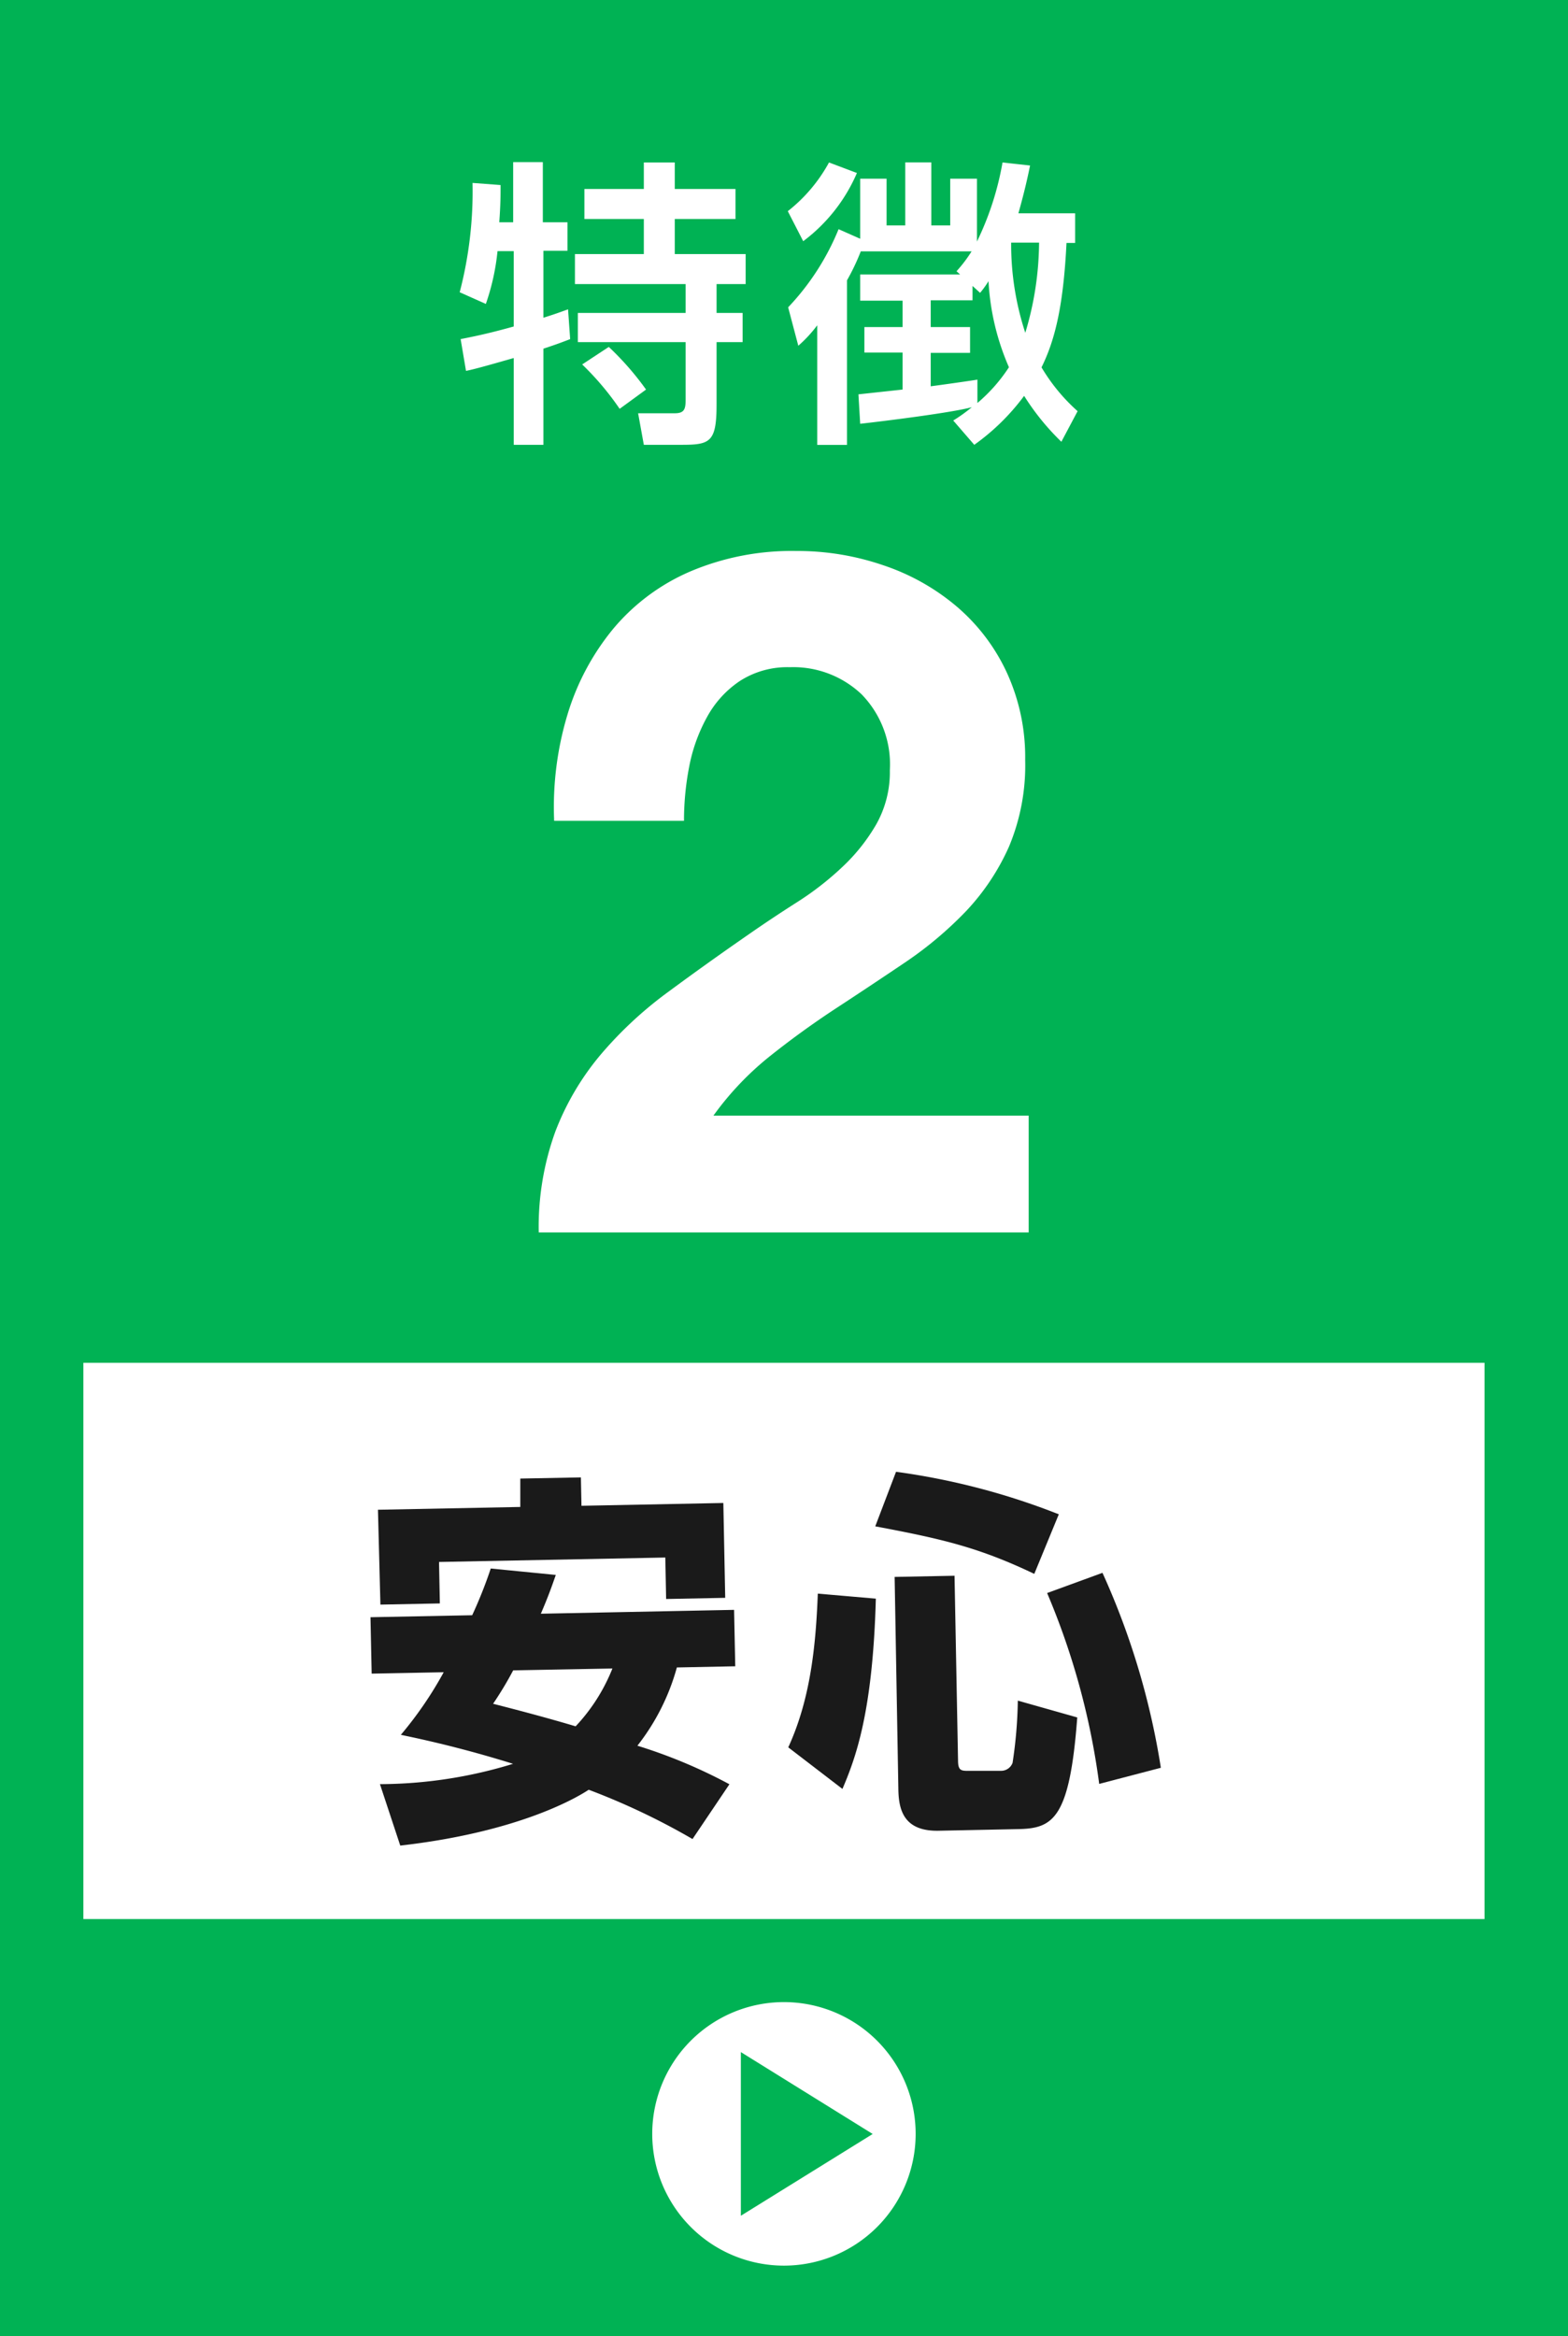
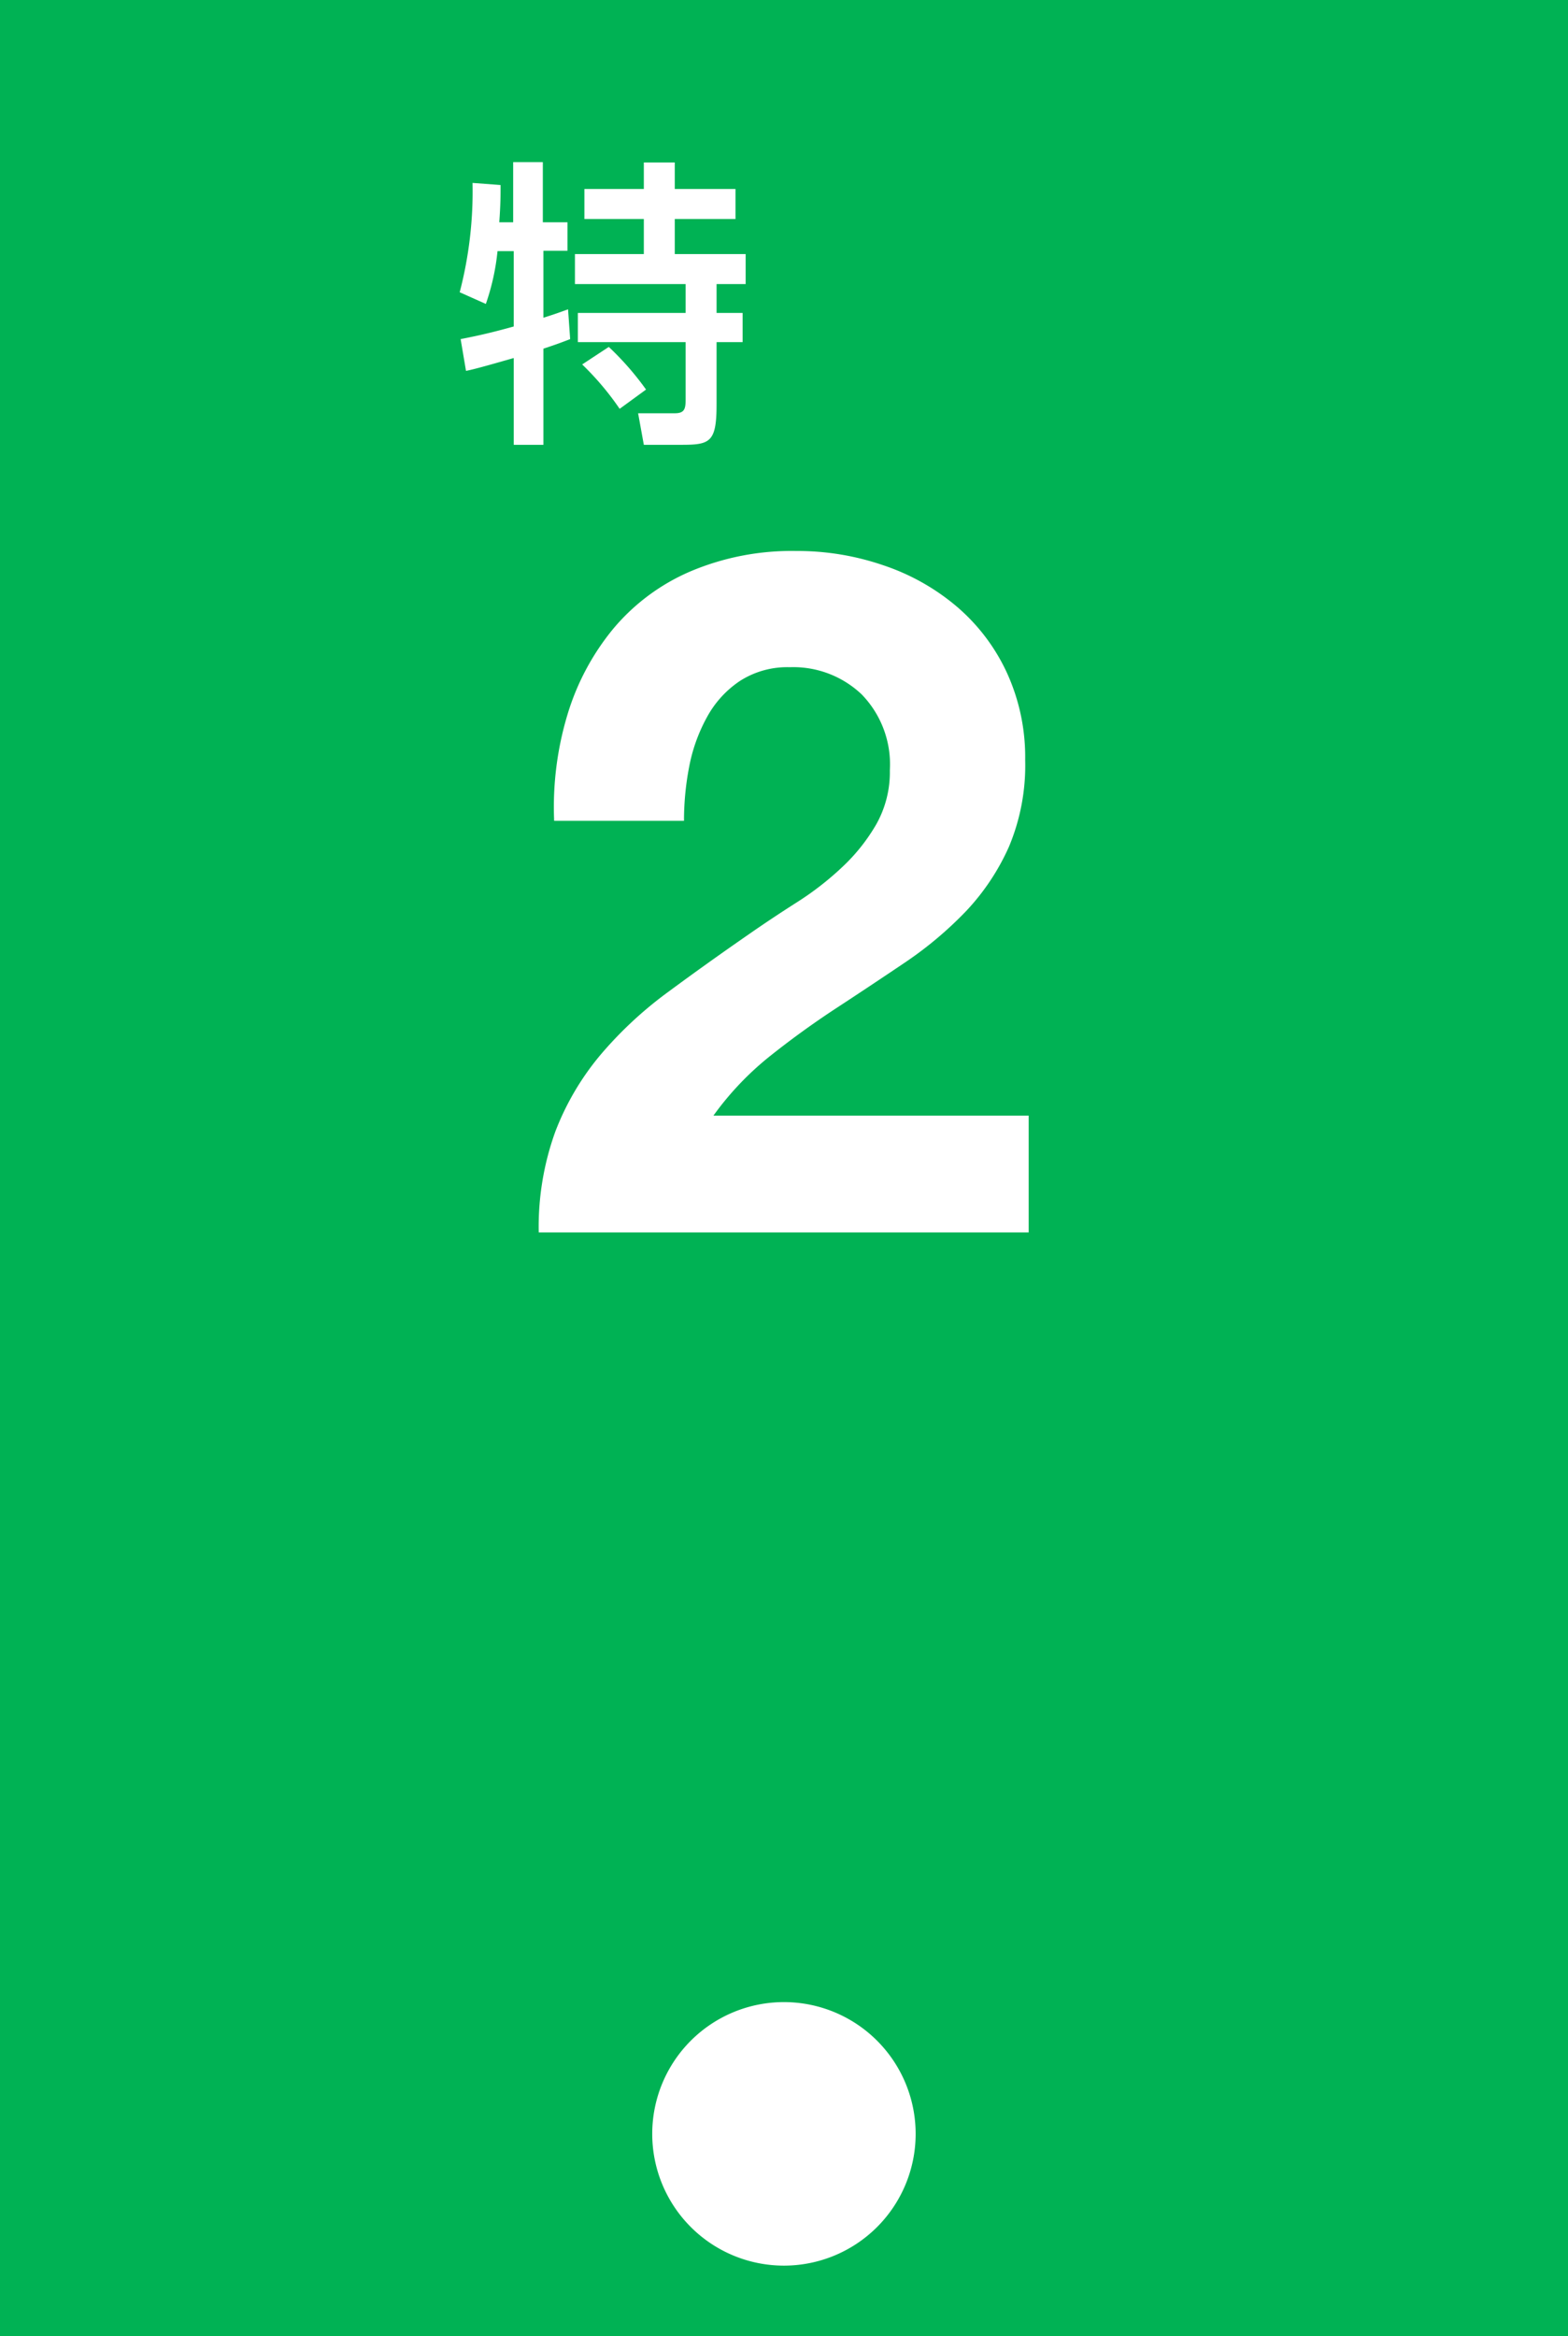
<svg xmlns="http://www.w3.org/2000/svg" id="レイヤー_1" data-name="レイヤー 1" width="134.29" height="200" viewBox="0 0 134.29 200">
  <rect width="134.29" height="200" style="fill: #00b254" />
-   <rect x="7.14" y="116.67" width="120" height="47.62" style="fill: #fff" />
  <g>
    <path d="M570.47,342.5a19.8,19.8,0,0,1-1,4.52l-2.24-1a34.16,34.16,0,0,0,1.1-9.36l2.4.18c0,.92,0,1.67-.11,3.19h1.19v-5.15h2.54v5.15h2.11v2.44H574.4v5.73c.64-.2,1.13-.36,2.11-.72l.18,2.55c-.59.23-1.05.41-2.29.82v8.23h-2.54v-7.43c-1,.28-3.27.95-4.09,1.1l-.46-2.72c.9-.18,2.15-.41,4.55-1.08V342.5ZM583,334.91h2.65v2.27h5.2v2.57h-5.2v3h6.07v2.57h-2.49v2.47h2.23v2.5h-2.23v5.32c0,3.24-.54,3.47-3,3.47H583l-.49-2.7h3.14c.85,0,.93-.39.93-1.21v-4.88h-9.23v-2.5h9.23v-2.47H577.1v-2.57H583v-3h-5.09v-2.57H583ZM580,350.7a24.82,24.82,0,0,1,3.19,3.65L580.93,356a24.33,24.33,0,0,0-3.21-3.8Z" transform="translate(-527.86 -321)" style="fill: #fff" />
-     <path d="M601.25,335.81a14.38,14.38,0,0,1-4.6,5.84l-1.32-2.57a13.54,13.54,0,0,0,3.53-4.17ZM609.5,357a13.41,13.41,0,0,0,1.59-1.14c-1.69.47-7.66,1.21-9.56,1.42l-.15-2.52,3.78-.41v-3.17h-3.27V349h3.27v-2.26h-3.63V344.5h8.56l-.31-.28a11.76,11.76,0,0,0,1.29-1.7h-9.49A18.78,18.78,0,0,1,600.4,345v14.09h-2.55V348.85a11.28,11.28,0,0,1-1.62,1.75l-.87-3.29a21.45,21.45,0,0,0,4.32-6.69l1.85.82V336.3h2.26v4h1.6v-5.4h2.23v5.4h1.62v-4h2.29v5.38a25.39,25.39,0,0,0,2.19-6.77l2.36.26c-.15.72-.41,2-1,4.09h4.86v2.54h-.74c-.26,5.2-.93,8.21-2.14,10.65a15.83,15.83,0,0,0,3.09,3.75l-1.39,2.62a21.09,21.09,0,0,1-3.19-3.93,19,19,0,0,1-4.27,4.19Zm1.65-11.52v1.23h-3.58V349h3.37v2.21h-3.37v2.86c.65-.08,3.55-.49,4-.57v2a14,14,0,0,0,2.7-3.06,21.14,21.14,0,0,1-1.75-7.37,8.1,8.1,0,0,1-.72,1Zm3.31-3.71a24.24,24.24,0,0,0,1.21,7.72,27.13,27.13,0,0,0,1.18-7.72Z" transform="translate(-527.86 -321)" style="fill: #fff" />
  </g>
  <path d="M576.46,382.18a21.1,21.1,0,0,1,3.92-7.35,17.72,17.72,0,0,1,6.58-4.9,22.25,22.25,0,0,1,9.1-1.76,22.64,22.64,0,0,1,7.47,1.23,19.05,19.05,0,0,1,6.25,3.51,16.58,16.58,0,0,1,4.29,5.63,17.34,17.34,0,0,1,1.59,7.52,18,18,0,0,1-1.39,7.43A19.72,19.72,0,0,1,610.6,399a32.09,32.09,0,0,1-5.19,4.37c-1.93,1.3-3.88,2.6-5.84,3.88s-3.86,2.65-5.71,4.12a25.72,25.72,0,0,0-4.9,5.14h27v10H574a23.92,23.92,0,0,1,1.43-8.66,23,23,0,0,1,3.88-6.57,33.62,33.62,0,0,1,5.76-5.35q3.3-2.44,7-5c1.25-.87,2.59-1.76,4-2.66a25.72,25.72,0,0,0,3.88-3,15.93,15.93,0,0,0,2.94-3.67,9.09,9.09,0,0,0,1.18-4.66,8.59,8.59,0,0,0-2.41-6.49,8.5,8.5,0,0,0-6.16-2.33,7.49,7.49,0,0,0-4.29,1.19,8.74,8.74,0,0,0-2.81,3.1,14.32,14.32,0,0,0-1.52,4.25,24.22,24.22,0,0,0-.44,4.61H575.32A27.4,27.4,0,0,1,576.46,382.18Z" transform="translate(-527.86 -321)" style="fill: #fff" />
  <g>
-     <path d="M575.46,455.83c-.31.9-.65,1.86-1.28,3.32l16.55-.33.1,4.83-5,.1a19,19,0,0,1-3.38,6.7,44,44,0,0,1,7.88,3.3l-3.16,4.69a59.45,59.45,0,0,0-8.89-4.22c-1.33.88-6.37,3.67-16.14,4.78l-1.74-5.26A39.1,39.1,0,0,0,571.8,472a98.72,98.72,0,0,0-9.61-2.48,32.29,32.29,0,0,0,3.67-5.36l-6.17.12-.1-4.83,8.71-.17a38.25,38.25,0,0,0,1.59-4Zm-15.23-5.58,12.19-.24,0-2.43,5.19-.1.05,2.43,12.15-.24.16,8.12-5.06.1-.07-3.55-19.38.38.07,3.55-5.09.1ZM571.81,464a30.41,30.41,0,0,1-1.72,2.86c2.74.7,4.92,1.29,7.07,1.93a15.62,15.62,0,0,0,3.15-4.95Z" transform="translate(-527.86 -321)" style="fill: #1a1a1a" />
-     <path d="M602.87,457.86c-.26,9.73-1.73,13.64-2.86,16.29l-4.64-3.56c1.89-4.11,2.36-8.65,2.53-13.16ZM604.6,447a59.77,59.77,0,0,1,13.94,3.64l-2.1,5.1c-4.75-2.27-7.92-3-13.62-4.07Zm-.12,9,5.13-.1.3,15.8c0,.82.22.91.84.9l2.83,0a1.05,1.05,0,0,0,1-.68,38.36,38.36,0,0,0,.45-5.33l5.09,1.44c-.65,8.72-2.08,9.51-5.1,9.56l-6.77.14c-3,.06-3.42-1.81-3.45-3.52Zm17.8-.35a64.4,64.4,0,0,1,5,16.69L622,473.72a62.86,62.86,0,0,0-4.46-16.34Z" transform="translate(-527.86 -321)" style="fill: #1a1a1a" />
-   </g>
+     </g>
  <g>
    <path d="M606.28,503.69A11.28,11.28,0,1,1,595,492.4,11.28,11.28,0,0,1,606.28,503.69Z" transform="translate(-527.86 -321)" style="fill: #fff" />
-     <polygon points="63.45 175.68 74.74 182.69 63.45 189.69 63.45 175.68" style="fill: #00b354" />
  </g>
</svg>